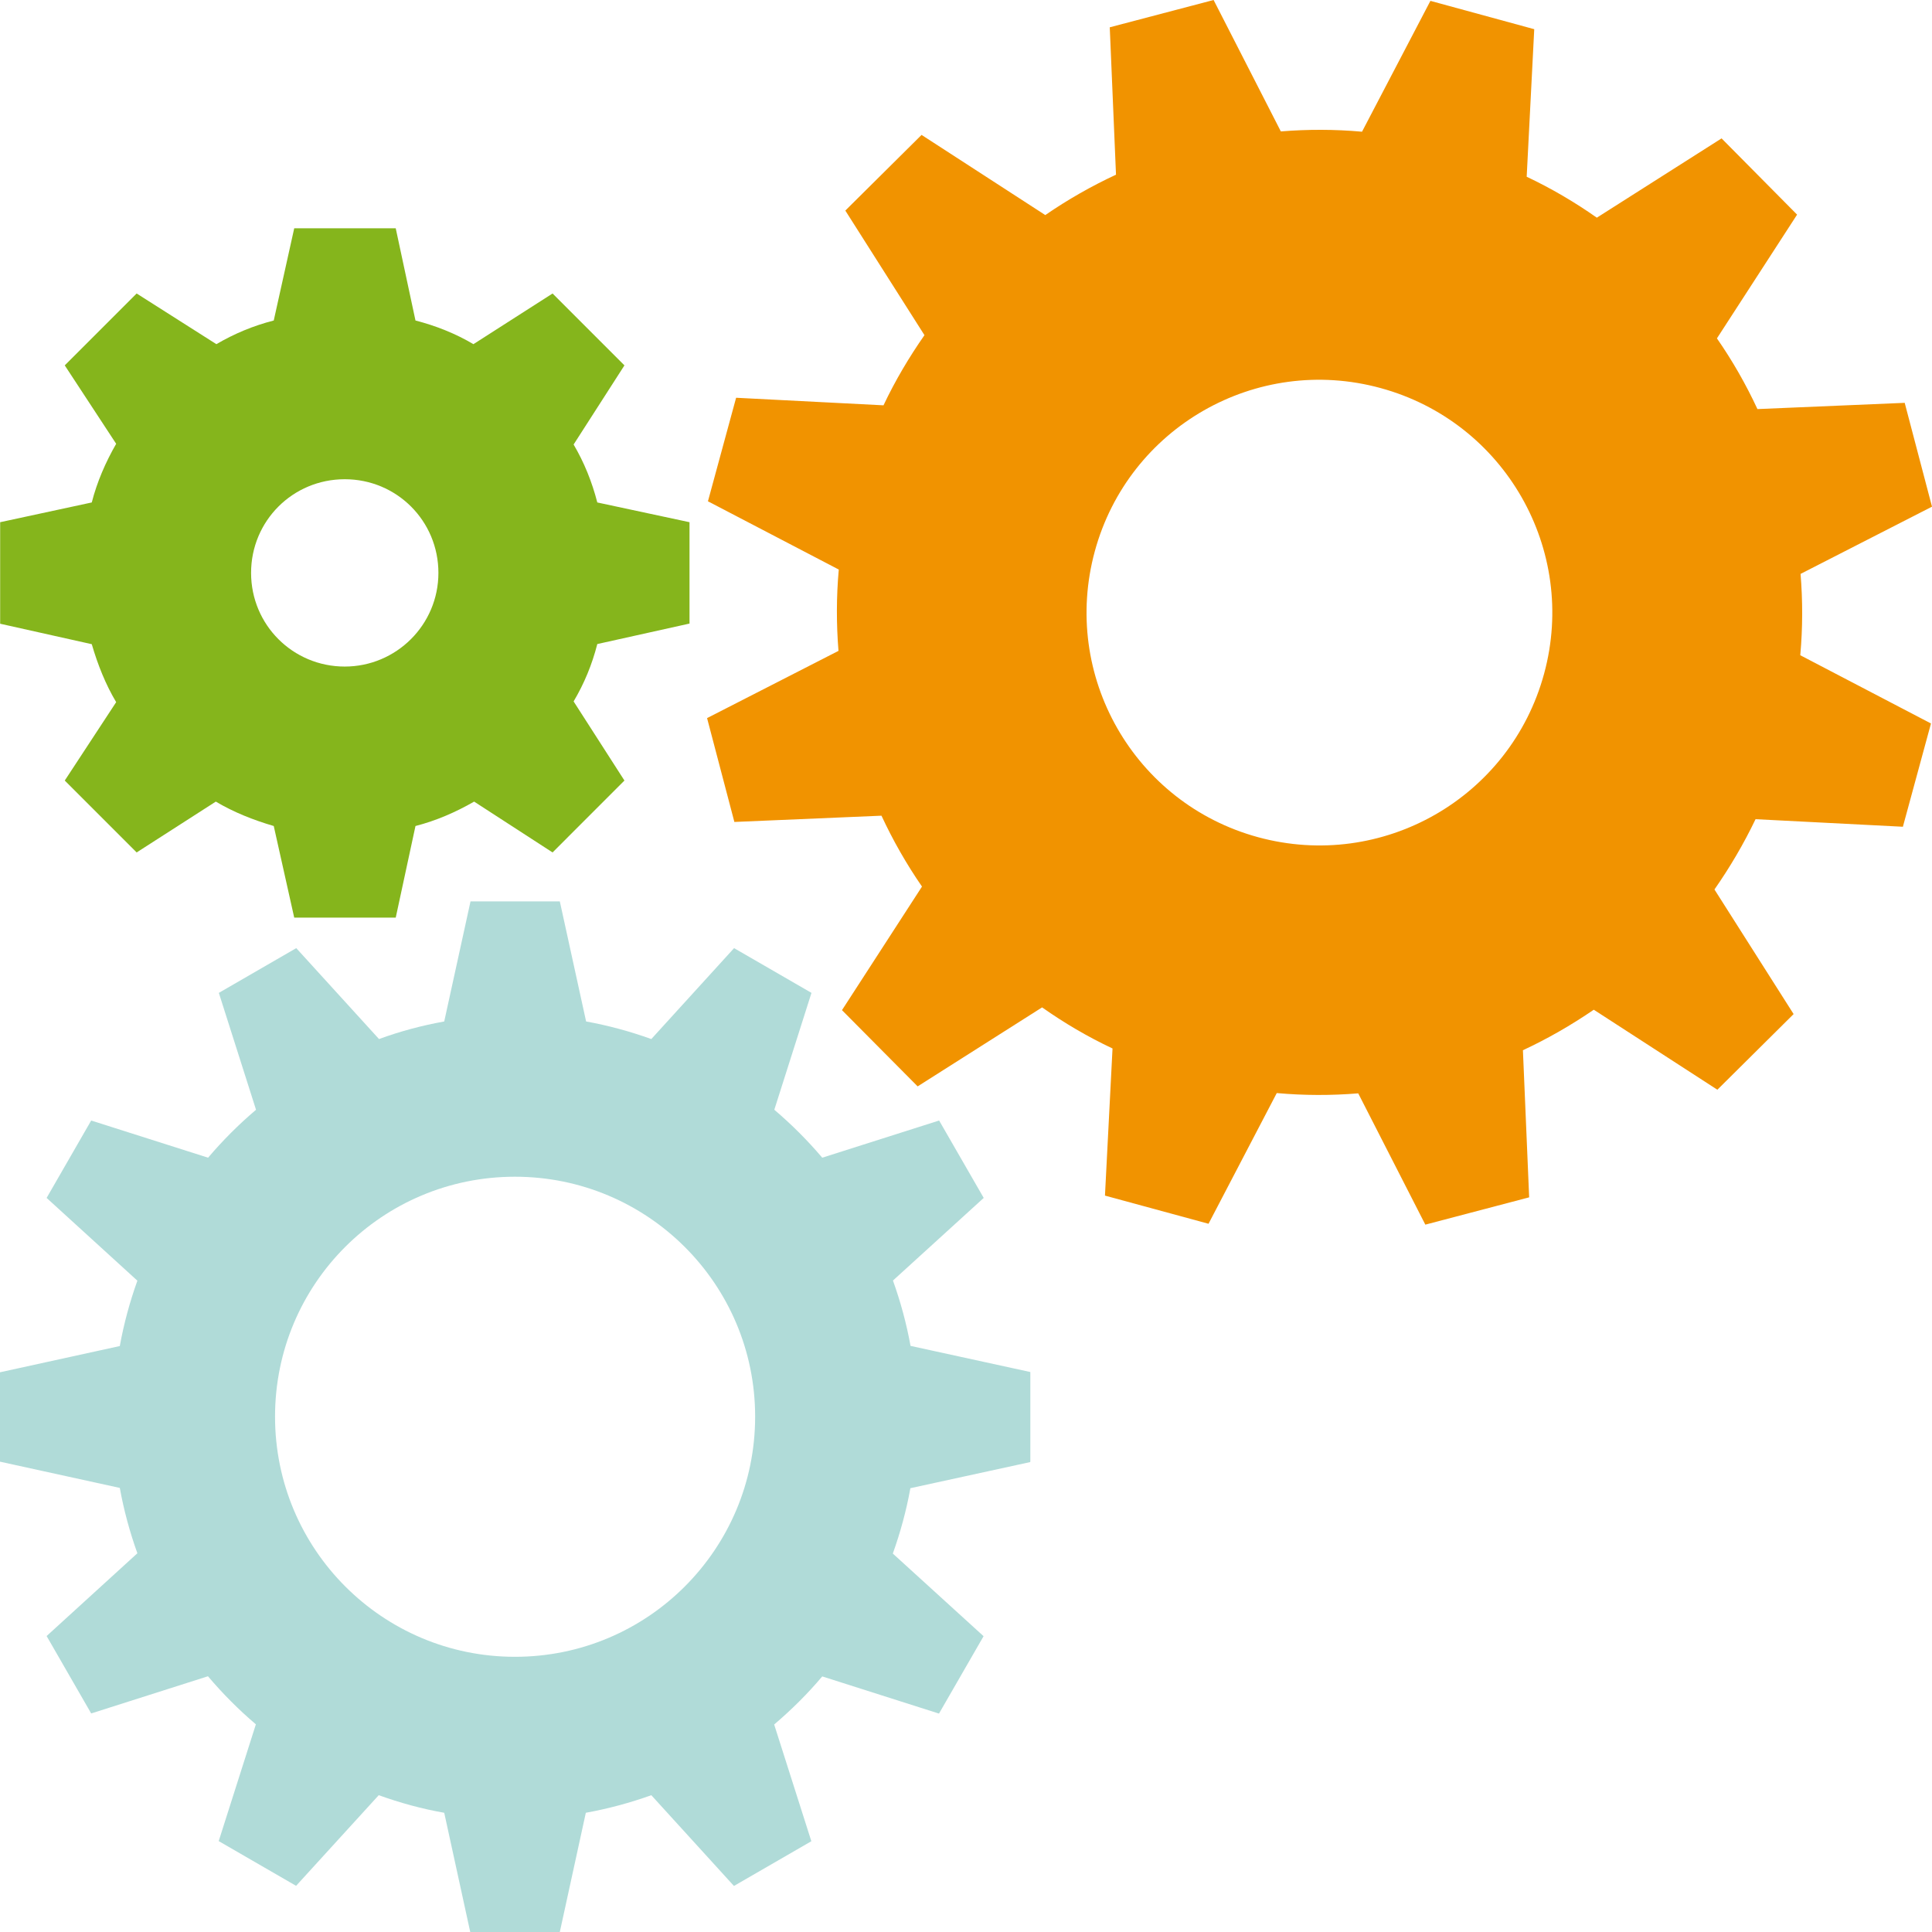
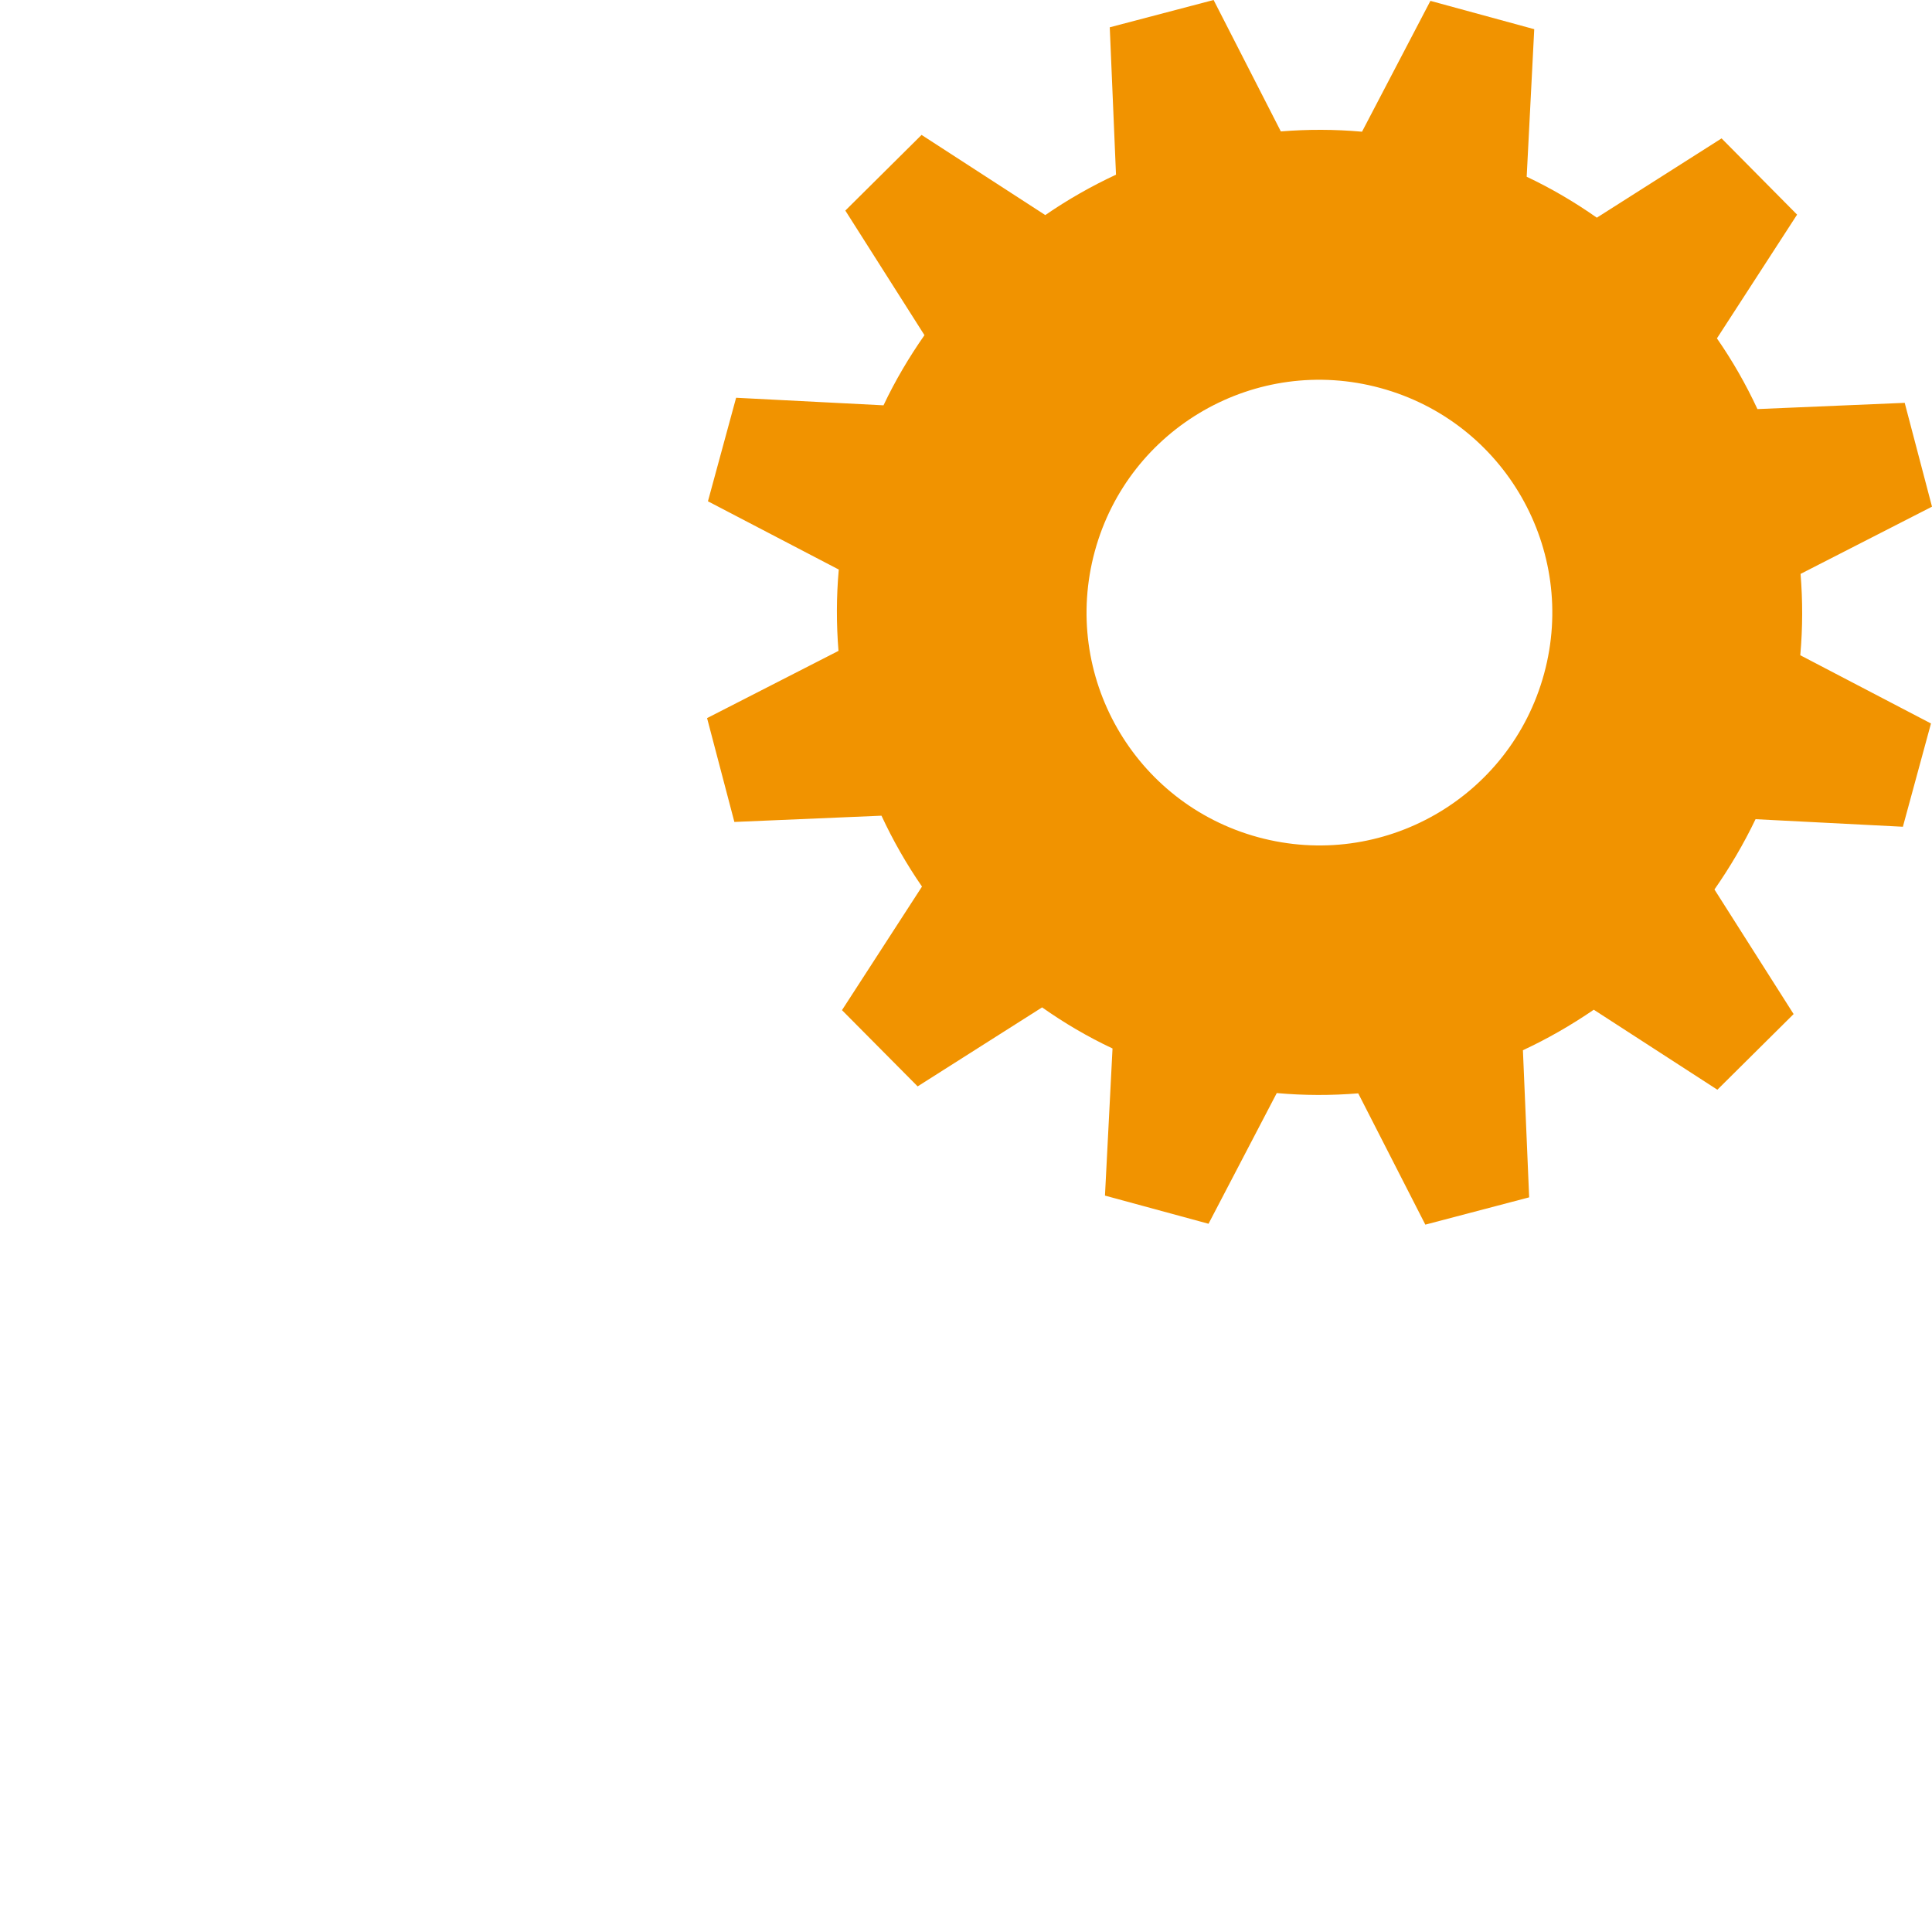
<svg xmlns="http://www.w3.org/2000/svg" width="100" height="100" viewBox="0 0 100 100" fill="none">
  <g clip-path="url(#clip0_285_875)">
-     <path d="M53.33 75.639V71.016L47.129 69.663C46.918 68.498 46.61 67.371 46.219 66.281L50.917 62.004L48.609 57.998L42.559 59.922C41.799 59.027 40.973 58.201 40.078 57.441L42.002 51.391L37.996 49.075L33.712 53.781C32.622 53.39 31.502 53.082 30.337 52.871L28.976 46.655H24.354L22.993 52.871C21.828 53.082 20.701 53.383 19.618 53.781L15.334 49.075L11.327 51.391L13.252 57.441C12.357 58.201 11.53 59.027 10.771 59.922L4.72 57.998L2.413 62.004L7.111 66.288C6.72 67.378 6.412 68.506 6.201 69.671L-0.008 71.031V75.654L6.201 77.014C6.412 78.18 6.72 79.307 7.111 80.397L2.413 84.681L4.72 88.688L10.764 86.763C11.523 87.658 12.35 88.492 13.244 89.251L11.32 95.295L15.326 97.61L19.603 92.919C20.693 93.31 21.828 93.626 22.993 93.829L24.346 100.03H28.969L30.322 93.829C31.487 93.618 32.622 93.31 33.712 92.919L37.989 97.617L41.995 95.302L40.071 89.259C40.965 88.5 41.799 87.673 42.559 86.771L48.602 88.695L50.91 84.689L46.212 80.412C46.602 79.322 46.911 78.195 47.121 77.029L53.322 75.677L53.33 75.639ZM26.654 85.756C19.799 85.756 14.236 80.201 14.236 73.324C14.236 66.446 19.791 60.907 26.654 60.907C33.516 60.907 39.086 66.461 39.086 73.324C39.086 80.186 33.531 85.756 26.654 85.756Z" fill="#B0DBD8" />
    <path d="M98.489 42.807L99.947 37.447L93.182 33.915C93.31 32.494 93.31 31.088 93.197 29.705L100 26.225L98.587 20.851L90.965 21.174C90.371 19.896 89.672 18.671 88.868 17.514L93.017 11.109L89.108 7.163L82.652 11.267C81.517 10.47 80.307 9.756 79.021 9.148L79.412 1.511L74.038 0.045L70.498 6.817C69.084 6.69 67.679 6.69 66.296 6.802L62.816 0L57.441 1.413L57.764 9.042C56.487 9.636 55.261 10.335 54.104 11.132L47.7 6.983L43.754 10.899L47.85 17.348C47.053 18.491 46.339 19.693 45.73 20.979L38.101 20.588L36.643 25.947L43.415 29.48C43.288 30.893 43.288 32.299 43.4 33.689L36.598 37.169L38.011 42.544L45.625 42.22C46.219 43.498 46.918 44.723 47.722 45.889L43.581 52.285L47.497 56.231L53.939 52.142C55.081 52.947 56.291 53.661 57.584 54.269L57.193 61.884L62.553 63.342L66.085 56.577C67.506 56.705 68.912 56.705 70.302 56.592L73.775 63.387L79.149 61.974L78.826 54.36C80.104 53.766 81.329 53.059 82.494 52.263L88.891 56.404L92.837 52.488L88.74 46.039C89.537 44.896 90.251 43.686 90.867 42.401L98.489 42.792V42.807ZM65.116 43.333C58.697 41.581 54.916 34.967 56.667 28.533C58.418 22.114 65.033 18.333 71.452 20.084C77.886 21.835 81.667 28.458 79.923 34.869C78.172 41.303 71.55 45.084 65.116 43.333Z" fill="#F19300" />
-     <path d="M35.689 32.284V27.029L30.916 26.007C30.645 24.947 30.232 23.925 29.69 23.008L32.321 18.912L28.601 15.191L24.504 17.814C23.579 17.265 22.557 16.86 21.505 16.589L20.483 11.816H15.229L14.169 16.589C13.109 16.86 12.124 17.273 11.2 17.814L7.073 15.191L3.352 18.912L6.013 22.971C5.465 23.925 5.021 24.947 4.75 26.007L0.008 27.029V32.284L4.75 33.343C5.059 34.403 5.465 35.425 6.013 36.343L3.352 40.401L7.073 44.122L11.17 41.491C12.094 42.04 13.116 42.446 14.169 42.754L15.229 47.497H20.483L21.505 42.754C22.565 42.483 23.587 42.04 24.541 41.491L28.601 44.122L32.321 40.401L29.69 36.305C30.239 35.38 30.645 34.396 30.916 33.336L35.689 32.276V32.284ZM17.844 34.501C15.161 34.501 12.996 32.344 12.996 29.653C12.996 26.962 15.153 24.805 17.844 24.805C20.535 24.805 22.692 26.962 22.692 29.653C22.692 32.344 20.505 34.501 17.844 34.501Z" fill="#85B51C" />
  </g>
  <defs>
    <clipPath id="clip0_285_875">
      <rect width="100" height="100" fill="white" />
    </clipPath>
  </defs>
</svg>